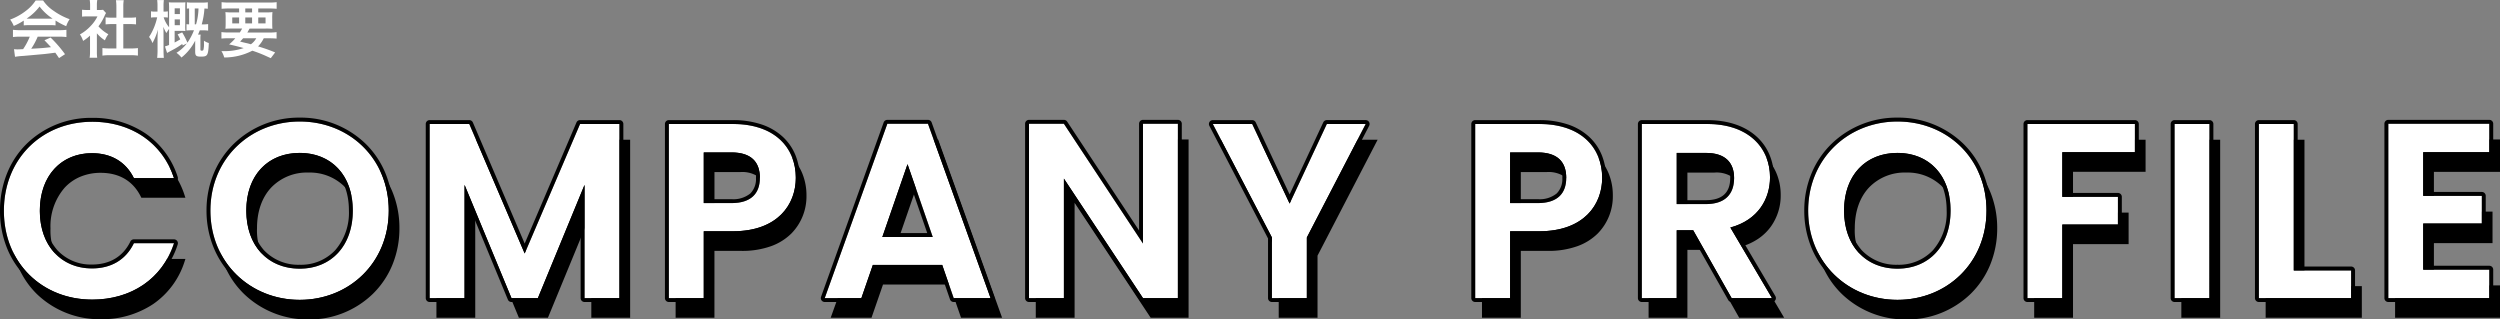
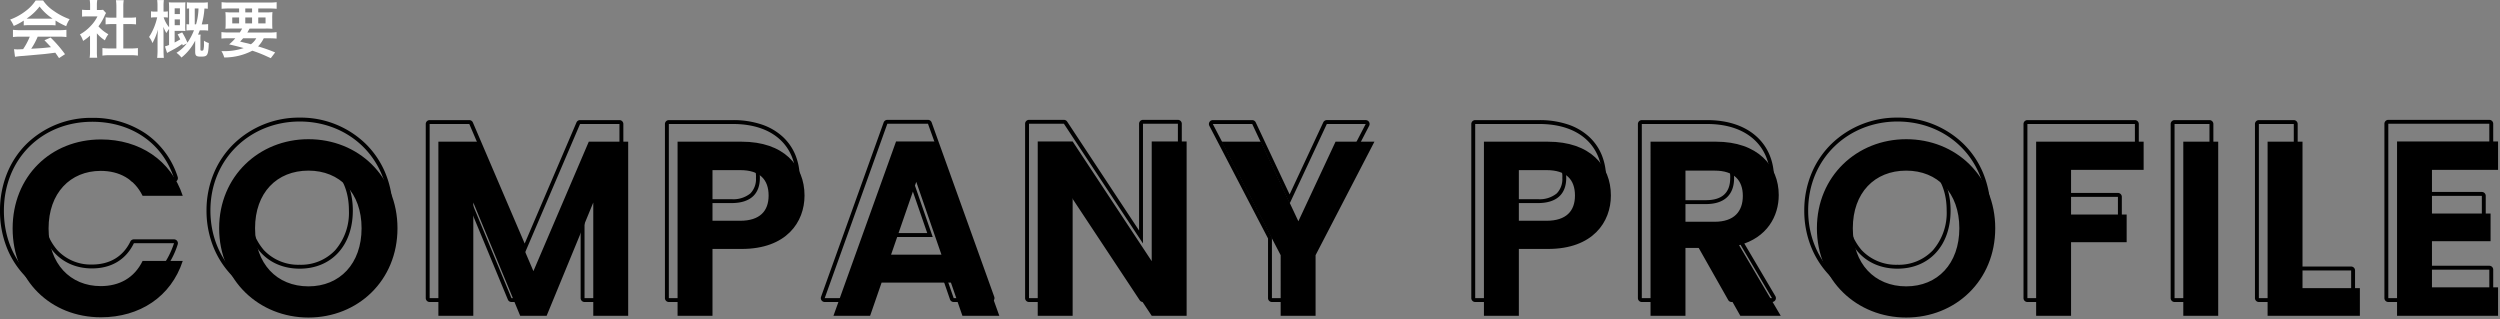
<svg xmlns="http://www.w3.org/2000/svg" width="641.5" height="81.978" viewBox="0 0 641.5 81.978">
  <rect x="0" y="0" width="641.5" height="81.978" fill="#808080" stroke="none" />
  <g id="グループ_28090" data-name="グループ 28090" transform="translate(-1046.472 183.974) rotate(-90)">
    <path id="パス_50459" data-name="パス 50459" d="M3.952-6.976A12.8,12.8,0,0,1,5.328-7.04h5.344a12.154,12.154,0,0,1,1.44.064V-8.224a17.061,17.061,0,0,0,2.736,1.456,7.125,7.125,0,0,1,.88-1.792,16.912,16.912,0,0,1-4.112-2.16,9.717,9.717,0,0,1-2.7-2.656h-1.9A10.536,10.536,0,0,1,4.48-10.688,14.931,14.931,0,0,1,.464-8.464a7.431,7.431,0,0,1,.928,1.632,15.055,15.055,0,0,0,2.56-1.376ZM5.344-8.7c-.288,0-.384,0-.656-.016a13.66,13.66,0,0,0,3.328-3.1,13.034,13.034,0,0,0,3.344,3.1c-.3.016-.448.016-.7.016ZM5.5-4.08A16.567,16.567,0,0,1,3.792-.88c-.816.048-1.3.064-1.408.064-.224,0-.5-.016-.928-.048l.256,1.952A19.026,19.026,0,0,1,3.776.864C4.416.816,7.584.528,9.168.384,9.76.32,10.72.208,12.048.032c.272.384.432.608.96,1.392L14.544.416a32.744,32.744,0,0,0-3.7-4.272l-1.584.7c.9.928,1.168,1.216,1.68,1.776-2.24.24-2.24.24-5.072.4a17.393,17.393,0,0,0,1.664-3.1h5.5a14.886,14.886,0,0,1,1.872.1V-5.84a15.065,15.065,0,0,1-1.872.1H3.072a15.715,15.715,0,0,1-1.888-.1v1.856a14.989,14.989,0,0,1,1.888-.1ZM22.72-4.944a8.782,8.782,0,0,0,2.064,1.808,6.824,6.824,0,0,1,.88-1.568A9.434,9.434,0,0,1,23.12-6.736a13.146,13.146,0,0,0,1.6-2.736,4.448,4.448,0,0,1,.352-.672l-.768-.832a5.828,5.828,0,0,1-.928.048H22.72V-12.24a6.82,6.82,0,0,1,.1-1.248H20.88a7.347,7.347,0,0,1,.1,1.216v1.344h-.8a9.769,9.769,0,0,1-1.264-.064v1.776a10.955,10.955,0,0,1,1.344-.064h2.608A9.506,9.506,0,0,1,21.12-6.816a11.035,11.035,0,0,1-2.752,2.16,6.2,6.2,0,0,1,.816,1.664,10.782,10.782,0,0,0,1.776-1.36V-.336a9.572,9.572,0,0,1-.1,1.664H22.8A11.362,11.362,0,0,1,22.72-.3ZM29.5-7.312h1.7c.56,0,1.056.032,1.568.08V-9.04a10.406,10.406,0,0,1-1.568.08H29.5v-2.816a9.38,9.38,0,0,1,.112-1.664h-2a11.325,11.325,0,0,1,.112,1.664V-8.96h-1.2a10.8,10.8,0,0,1-1.568-.08v1.808c.512-.048,1.024-.08,1.568-.08h1.2v6.256H25.984a14.509,14.509,0,0,1-1.84-.1V.784A12.9,12.9,0,0,1,25.952.672h5.472a13.138,13.138,0,0,1,1.824.112V-1.152a13.724,13.724,0,0,1-1.824.1H29.5Zm16.3,4.976a10,10,0,0,1-2.656,2.4,6.516,6.516,0,0,1,1.28,1.216,13.109,13.109,0,0,0,3.52-4.336V-.288c0,1.12.24,1.328,1.5,1.328.944,0,1.3-.112,1.552-.5.256-.416.368-1.136.448-2.992a4,4,0,0,1-1.248-.592v.608a6,6,0,0,1-.144,1.76q-.1.192-.432.192c-.272,0-.336-.1-.336-.432v-2.7a6.328,6.328,0,0,1,.064-.992h-.672c.192-.448.256-.608.448-1.1h.608a10.071,10.071,0,0,1,1.536.08v-1.68a9.419,9.419,0,0,1-1.472.08h-.176a19.165,19.165,0,0,0,.7-4.08c.336.016.5.032.864.064V-12.9a9.643,9.643,0,0,1-1.424.08h-2.56a8.576,8.576,0,0,1-1.392-.08v1.632a4.883,4.883,0,0,1,.576-.048v4.08c-.288-.016-.4-.016-.672-.048v1.632a12.154,12.154,0,0,1,1.44-.064h.48a15,15,0,0,1-1.68,3.184,17.7,17.7,0,0,0-1.344-2.64l-1.168.5c.336.592.432.8.672,1.28-.512.32-.9.528-1.44.816V-5.568h1.728a7.655,7.655,0,0,1,1.04.048,8.727,8.727,0,0,1-.048-1.328v-4.576c0-.672.016-1.136.048-1.472-.336.032-.72.048-1.264.048H42.464c-.528,0-.96-.016-1.28-.048a13.069,13.069,0,0,1,.064,1.536V-6.5A7.368,7.368,0,0,1,39.856-9.04H40a5.392,5.392,0,0,1,.928.064v-1.6a5.665,5.665,0,0,1-.96.064h-.144v-1.312a11.885,11.885,0,0,1,.08-1.648H38.192a11.581,11.581,0,0,1,.08,1.664v1.3h-.608a4.619,4.619,0,0,1-1.056-.08v1.616a6.049,6.049,0,0,1,1.056-.064h.528A15.3,15.3,0,0,1,36.112-4a5.257,5.257,0,0,1,.864,1.568A15.149,15.149,0,0,0,38.384-5.9c-.016.24-.016.336-.032.512s-.032.368-.032.56l-.032.848V-.592a17.28,17.28,0,0,1-.1,1.952H39.9c-.048-.528-.08-1.184-.08-1.952V-4.656c0-.48-.016-1.04-.016-1.216-.016-.432-.016-.432-.032-.752a10.921,10.921,0,0,0,.768,1.616c.1-.144.1-.144.416-.656.048-.064.128-.192.288-.384v4.1a9.063,9.063,0,0,1-1.056.368L40.736.1c.448-.256.528-.3,1.36-.752a19.661,19.661,0,0,0,2.528-1.552c.048.144.064.208.112.384Zm2.032-4.9v-4.08h.96a15.71,15.71,0,0,1-.624,4.08Zm-5.152-2.64v-1.472h1.344v1.472Zm0,1.36h1.344v1.488H42.688Zm13.84,3.36a12.714,12.714,0,0,1-1.84-.1v1.664c.528-.048,1.056-.08,1.84-.08H58.24A12.252,12.252,0,0,1,56.656-2.1c1.616.384,1.888.448,3.744.944a15.456,15.456,0,0,1-5.376.784h-.352a5.732,5.732,0,0,1,.72,1.632A15.626,15.626,0,0,0,62.608-.48a33.2,33.2,0,0,1,3.808,1.5c.208.1.528.24.928.416l1.12-1.472A40.966,40.966,0,0,0,64.08-1.584a7.819,7.819,0,0,0,1.456-2.08h1.44c.784,0,1.328.032,1.856.08V-5.248a10.614,10.614,0,0,1-1.856.1H61.328c.192-.32.24-.416.576-1.008h4.048A15.785,15.785,0,0,1,67.76-6.1c-.032-.4-.048-.768-.048-1.568V-8.752a14.215,14.215,0,0,1,.064-1.632,13.2,13.2,0,0,1-1.792.08H64.128v-1.008h2.864c.768,0,1.344.032,1.856.08v-1.7a14.463,14.463,0,0,1-1.984.1H56.688a15.008,15.008,0,0,1-1.968-.1v1.7c.5-.048,1.088-.08,1.84-.08h2.656V-10.3H57.472a13.97,13.97,0,0,1-1.776-.08,15.135,15.135,0,0,1,.064,1.632v1.1A13.551,13.551,0,0,1,55.7-6.1c.5-.048,1.024-.064,1.856-.064h2.432a8.784,8.784,0,0,1-.592,1.008Zm7.1,1.488A4.76,4.76,0,0,1,62.24-2.128c-.56-.16-.784-.224-.96-.256-1.248-.288-1.248-.288-1.808-.448a10.116,10.116,0,0,0,.768-.832ZM60.8-11.312h1.744V-10.3H60.8Zm-1.584,2.3v1.52h-1.76v-1.52Zm1.584,0h1.744v1.52H60.8Zm3.328,0H66v1.52H64.128Z" transform="translate(170.486 1048.612) rotate(90)" fill="#fff" />
    <path id="パス_50460" data-name="パス 50460" d="M2.24-22.4C2.24-9.024,12.032.384,24.9.384c9.92,0,17.984-5.248,20.992-14.464h-10.3c-2.112,4.352-5.952,6.464-10.752,6.464-7.808,0-13.376-5.76-13.376-14.784,0-9.088,5.568-14.784,13.376-14.784,4.8,0,8.64,2.112,10.752,6.4h10.3C42.88-39.936,34.816-45.248,24.9-45.248,12.032-45.248,2.24-35.776,2.24-22.4Zm98.752-.064c0-13.376-10.112-22.848-22.848-22.848-12.608,0-22.912,9.472-22.912,22.848,0,13.44,10.3,22.912,22.912,22.912C90.816.448,100.992-9.024,100.992-22.464Zm-36.544,0c0-9.088,5.568-14.784,13.7-14.784,8.064,0,13.632,5.7,13.632,14.784S86.208-7.552,78.144-7.552C70.016-7.552,64.448-13.376,64.448-22.464ZM111.488,0h8.96V-29.056L132.48,0h6.784l11.968-29.056V0h8.96V-44.672H150.08L135.872-11.456,121.664-44.672H111.488Zm70.336-24.384V-37.376h7.1c5.056,0,7.3,2.432,7.3,6.528,0,3.968-2.24,6.464-7.3,6.464Zm23.616-6.464c0-7.744-5.376-13.824-16.128-13.824H172.864V0h8.96V-17.152h7.488C200.832-17.152,205.44-24.064,205.44-30.848ZM245.952,0h9.472L239.36-44.736H228.928L212.864,0h9.408l2.944-8.512h17.792Zm-5.376-15.68H227.648l6.464-18.688Zm53.952-29.056v30.72L274.24-44.736h-8.96V0h8.96V-30.656L294.528,0h8.96V-44.736Zm33.088,29.184V0h8.96V-15.552l15.1-29.12H341.7L332.16-24.256l-9.6-20.416H312.448Zm61.12-8.832V-37.376h7.1c5.056,0,7.3,2.432,7.3,6.528,0,3.968-2.24,6.464-7.3,6.464Zm23.616-6.464c0-7.744-5.376-13.824-16.128-13.824H379.776V0h8.96V-17.152h7.488C407.744-17.152,412.352-24.064,412.352-30.848Zm33.856.064c0,4.032-2.24,6.656-7.232,6.656h-7.488v-13.12h7.488C443.968-37.248,446.208-34.752,446.208-30.784Zm-23.68-13.888V0h8.96V-17.408h4.224L445.568,0h10.368L445.248-18.112c7.168-1.92,10.176-7.424,10.176-12.864,0-7.488-5.376-13.7-16.128-13.7Zm88.448,22.208c0-13.376-10.112-22.848-22.848-22.848-12.608,0-22.912,9.472-22.912,22.848,0,13.44,10.3,22.912,22.912,22.912C500.8.448,510.976-9.024,510.976-22.464Zm-36.544,0c0-9.088,5.568-14.784,13.7-14.784,8.064,0,13.632,5.7,13.632,14.784S496.192-7.552,488.128-7.552C480-7.552,474.432-13.376,474.432-22.464ZM521.472,0h8.96V-18.88H544.7v-7.1H530.432V-37.44h18.624v-7.232H521.472Zm37.76,0h8.96V-44.672h-8.96Zm21.632-44.672V0h23.68V-7.1h-14.72V-44.672ZM640-44.736H614.08V0H640V-7.3H623.04v-11.84h15.04v-7.1H623.04v-11.2H640Z" transform="translate(102.944 1047.473) rotate(90)" />
-     <path id="パス_50460_-_アウトライン" data-name="パス 50460 - アウトライン" d="M488.128.948A23.483,23.483,0,0,1,471.6-5.61a22.337,22.337,0,0,1-5.033-7.411,24.316,24.316,0,0,1-1.846-9.443,24.153,24.153,0,0,1,1.846-9.407,22.307,22.307,0,0,1,5.033-7.392,23.51,23.51,0,0,1,16.533-6.55,23.416,23.416,0,0,1,16.55,6.551,22.177,22.177,0,0,1,4.981,7.393,24.439,24.439,0,0,1,1.817,9.4,24.513,24.513,0,0,1-1.826,9.441,22.26,22.26,0,0,1-5,7.411A23.388,23.388,0,0,1,488.128.948Zm0-45.76a22.516,22.516,0,0,0-15.835,6.266,21.313,21.313,0,0,0-4.809,7.062,23.158,23.158,0,0,0-1.768,9.019,23.32,23.32,0,0,0,1.768,9.057,21.341,21.341,0,0,0,4.809,7.081A22.49,22.49,0,0,0,488.128-.052a22.4,22.4,0,0,0,15.826-6.273,21.265,21.265,0,0,0,4.772-7.081,23.52,23.52,0,0,0,1.75-9.058,23.446,23.446,0,0,0-1.741-9.022,21.182,21.182,0,0,0-4.757-7.061A22.422,22.422,0,0,0,488.128-44.812ZM78.144.948A23.483,23.483,0,0,1,61.611-5.61a22.337,22.337,0,0,1-5.033-7.411,24.315,24.315,0,0,1-1.846-9.443,24.153,24.153,0,0,1,1.846-9.407,22.306,22.306,0,0,1,5.033-7.392,23.51,23.51,0,0,1,16.533-6.55,23.416,23.416,0,0,1,16.55,6.551,22.177,22.177,0,0,1,4.981,7.393,24.439,24.439,0,0,1,1.817,9.4,24.512,24.512,0,0,1-1.826,9.441,22.259,22.259,0,0,1-5,7.411A23.388,23.388,0,0,1,78.144.948Zm0-45.76a22.516,22.516,0,0,0-15.835,6.266A21.313,21.313,0,0,0,57.5-31.483a23.158,23.158,0,0,0-1.768,9.019A23.32,23.32,0,0,0,57.5-13.407a21.342,21.342,0,0,0,4.809,7.081A22.49,22.49,0,0,0,78.144-.052,22.4,22.4,0,0,0,93.97-6.325a21.265,21.265,0,0,0,4.772-7.081,23.52,23.52,0,0,0,1.75-9.058,23.447,23.447,0,0,0-1.741-9.022,21.182,21.182,0,0,0-4.757-7.061A22.422,22.422,0,0,0,78.144-44.812ZM24.9.884a23.176,23.176,0,0,1-16.5-6.521,21.889,21.889,0,0,1-4.884-7.372A24.891,24.891,0,0,1,1.74-22.4a24.966,24.966,0,0,1,1.767-9.4,22,22,0,0,1,4.884-7.394,23.131,23.131,0,0,1,16.5-6.554,23.606,23.606,0,0,1,13.369,3.887,20.944,20.944,0,0,1,8.1,10.921l.216.656H35.273l-.138-.279c-1.972-4-5.535-6.121-10.3-6.121a13.408,13.408,0,0,0-5.191.993,11.541,11.541,0,0,0-4.058,2.83A15.058,15.058,0,0,0,11.956-22.4a15.052,15.052,0,0,0,3.628,10.437,11.592,11.592,0,0,0,4.058,2.845,13.319,13.319,0,0,0,5.19,1c4.777,0,8.339-2.138,10.3-6.182l.137-.282H46.577l-.214.655a20.862,20.862,0,0,1-8.1,10.947A23.659,23.659,0,0,1,24.9.884Zm0-45.632A22.138,22.138,0,0,0,9.1-38.486a21.006,21.006,0,0,0-4.662,7.06A23.971,23.971,0,0,0,2.74-22.4a23.9,23.9,0,0,0,1.694,9.015A20.9,20.9,0,0,0,9.1-6.347,22.184,22.184,0,0,0,24.9-.116,22.667,22.667,0,0,0,37.7-3.806a19.239,19.239,0,0,0,4.63-4.425,20.622,20.622,0,0,0,2.854-5.349H35.893a11.526,11.526,0,0,1-4.424,4.8,12.917,12.917,0,0,1-6.637,1.669A14.313,14.313,0,0,1,19.254-8.2a12.584,12.584,0,0,1-4.406-3.089A16.028,16.028,0,0,1,10.956-22.4a16.034,16.034,0,0,1,3.893-11.139,12.534,12.534,0,0,1,4.406-3.074,14.4,14.4,0,0,1,5.577-1.071,12.99,12.99,0,0,1,6.636,1.66,11.509,11.509,0,0,1,4.423,4.74h9.295A19.864,19.864,0,0,0,37.7-41.035,22.612,22.612,0,0,0,24.9-44.748ZM640.5.5H613.58V-45.236H640.5v8.3H623.54v10.2h15.04v8.1H623.54V-7.8H640.5Zm-25.92-1H639.5V-6.8H622.54v-12.84h15.04v-6.1H622.54v-12.2H639.5v-6.3H614.58Zm-9.536,1h-24.68V-45.172h9.96V-7.6h14.72Zm-23.68-1h22.68V-6.6h-14.72V-44.172h-7.96ZM568.692.5h-9.96V-45.172h9.96Zm-8.96-1h7.96V-44.172h-7.96Zm-28.8,1h-9.96V-45.172h28.584v8.232H530.932v10.456H545.2v8.1H530.932Zm-8.96-1h7.96V-19.38H544.2v-6.1H529.932V-37.94h18.624v-6.232H521.972Zm-65.16,1H445.276l-9.856-17.408h-3.433V.5h-9.96V-45.172H439.3c5.186,0,9.486,1.443,12.436,4.173a12.726,12.726,0,0,1,3.147,4.534,14.364,14.364,0,0,1,1.045,5.489,13.68,13.68,0,0,1-2.494,8.044,12.937,12.937,0,0,1-3.288,3.18,15.482,15.482,0,0,1-4.135,1.943Zm-10.952-1h9.2L444.483-18.425l.636-.17a13.052,13.052,0,0,0,7.5-4.921,12.688,12.688,0,0,0,2.306-7.46,13.368,13.368,0,0,0-.97-5.109,11.731,11.731,0,0,0-2.9-4.18c-2.761-2.556-6.827-3.907-11.756-3.907H423.028V-.5h7.96V-17.908H436l.144.254ZM389.236.5h-9.96V-45.172h16.948a22.286,22.286,0,0,1,7.218,1.1,14.544,14.544,0,0,1,5.218,3.043,12.642,12.642,0,0,1,3.148,4.568,14.884,14.884,0,0,1,1.045,5.615A13.58,13.58,0,0,1,408.96-21.1a14.235,14.235,0,0,1-5.184,3.233,21.909,21.909,0,0,1-7.552,1.217h-6.988Zm-8.96-1h7.96V-17.652h7.988a20.919,20.919,0,0,0,7.208-1.155,13.244,13.244,0,0,0,4.824-3,12.589,12.589,0,0,0,3.6-9.037A12.48,12.48,0,0,0,407.98-40.3c-2.739-2.535-6.8-3.875-11.756-3.875H380.276Zm-43.2,1h-9.96V-15.43L311.624-45.172h11.254l9.281,19.738,9.219-19.738H352.5L337.076-15.43Zm-8.96-1h7.96V-15.674l14.781-28.5h-8.843l-9.853,21.094-9.919-21.094h-8.97l14.844,28.5ZM303.988.5h-9.729l-.148-.224L274.74-28.994V.5h-9.96V-45.236h9.729l.148.224L294.028-15.68V-45.236h9.96ZM294.8-.5h8.191V-44.236h-7.96v31.884L273.971-44.236H265.78V-.5h7.96V-32.318ZM256.135.5H245.6l-2.944-8.512h-17.08L222.628.5H212.153l16.423-45.736h11.135l.119.331Zm-9.827-1h8.405l-15.7-43.736H229.28L213.575-.5h8.341l2.944-8.512h18.5ZM182.324.5h-9.96V-45.172h16.948a22.285,22.285,0,0,1,7.218,1.1,14.544,14.544,0,0,1,5.218,3.043,12.642,12.642,0,0,1,3.148,4.568,14.884,14.884,0,0,1,1.045,5.615,13.581,13.581,0,0,1-3.892,9.747,14.235,14.235,0,0,1-5.184,3.233,21.909,21.909,0,0,1-7.552,1.217h-6.988Zm-8.96-1h7.96V-17.652h7.988a20.919,20.919,0,0,0,7.208-1.155,13.244,13.244,0,0,0,4.824-3,12.588,12.588,0,0,0,3.6-9.037,12.48,12.48,0,0,0-3.872-9.449c-2.739-2.535-6.8-3.875-11.756-3.875H173.364ZM160.692.5h-9.96V-26.529L139.6.5h-7.453l-11.2-27.042V.5h-9.96V-45.172h11.006l.13.3,13.748,32.141L149.75-45.172h10.942Zm-8.96-1h7.96V-44.172H150.41L135.872-10.185,121.334-44.172h-9.346V-.5h7.96V-29.056l.962-.191L132.814-.5h6.115l11.84-28.746.962.19Zm336.4-6.552a15,15,0,0,1-5.76-1.09,12.736,12.736,0,0,1-4.5-3.118,16.085,16.085,0,0,1-3.934-11.2c0-4.552,1.361-8.405,3.936-11.143a12.679,12.679,0,0,1,4.5-3.073,15.232,15.232,0,0,1,5.757-1.069,15.064,15.064,0,0,1,5.721,1.069,12.65,12.65,0,0,1,4.484,3.073c2.569,2.74,3.927,6.593,3.927,11.142a16.116,16.116,0,0,1-3.925,11.2,12.708,12.708,0,0,1-4.483,3.118A14.841,14.841,0,0,1,488.128-7.052Zm0-29.7a12.689,12.689,0,0,0-9.532,3.827c-2.4,2.548-3.664,6.165-3.664,10.457A15.109,15.109,0,0,0,478.6-11.94a12.61,12.61,0,0,0,9.53,3.888A12.516,12.516,0,0,0,497.6-11.94a15.141,15.141,0,0,0,3.659-10.524c0-4.29-1.265-7.906-3.657-10.458A12.594,12.594,0,0,0,488.128-36.748ZM78.144-7.052a15,15,0,0,1-5.76-1.09,12.736,12.736,0,0,1-4.5-3.118,16.085,16.085,0,0,1-3.934-11.2c0-4.552,1.361-8.405,3.936-11.143a12.679,12.679,0,0,1,4.5-3.073,15.232,15.232,0,0,1,5.757-1.069,15.064,15.064,0,0,1,5.721,1.069,12.65,12.65,0,0,1,4.484,3.073c2.569,2.74,3.927,6.593,3.927,11.142a16.116,16.116,0,0,1-3.925,11.2,12.708,12.708,0,0,1-4.483,3.118A14.841,14.841,0,0,1,78.144-7.052Zm0-29.7a12.689,12.689,0,0,0-9.532,3.827c-2.4,2.548-3.664,6.165-3.664,10.457A15.109,15.109,0,0,0,68.614-11.94a12.61,12.61,0,0,0,9.53,3.888,12.516,12.516,0,0,0,9.473-3.888,15.141,15.141,0,0,0,3.659-10.524c0-4.29-1.264-7.906-3.657-10.458A12.594,12.594,0,0,0,78.144-36.748ZM241.278-15.18H226.946L234.112-35.9Zm-12.928-1h11.524l-5.762-16.659Zm210.626-7.448h-7.988v-14.12h7.988a8.218,8.218,0,0,1,5.832,1.881,6.689,6.689,0,0,1,1.9,5.083,6.974,6.974,0,0,1-1.894,5.2A8.045,8.045,0,0,1,438.976-23.628Zm-6.988-1h6.988a7.1,7.1,0,0,0,5.138-1.673,6.02,6.02,0,0,0,1.594-4.483,5.738,5.738,0,0,0-1.588-4.357,7.278,7.278,0,0,0-5.144-1.607h-6.988Zm-36.148.744h-7.6V-37.876h7.6c2.59,0,4.57.627,5.886,1.864a6.774,6.774,0,0,1,1.91,5.164,6.667,6.667,0,0,1-1.91,5.084A8.335,8.335,0,0,1,395.84-23.884Zm-6.6-1h6.6a7.4,7.4,0,0,0,5.2-1.608,5.714,5.714,0,0,0,1.594-4.356,5.825,5.825,0,0,0-1.594-4.436,7.405,7.405,0,0,0-5.2-1.592h-6.6Zm-200.308,1h-7.6V-37.876h7.6c2.59,0,4.57.627,5.886,1.864a6.774,6.774,0,0,1,1.91,5.164,6.667,6.667,0,0,1-1.91,5.084A8.335,8.335,0,0,1,188.928-23.884Zm-6.6-1h6.6a7.4,7.4,0,0,0,5.2-1.608,5.714,5.714,0,0,0,1.594-4.356,5.825,5.825,0,0,0-1.594-4.436,7.405,7.405,0,0,0-5.2-1.592h-6.6Z" transform="translate(102.944 1047.473) rotate(90)" />
-     <path id="パス_46634" data-name="パス 46634" d="M2.24-22.4C2.24-9.024,12.032.384,24.9.384c9.92,0,17.984-5.248,20.992-14.464h-10.3c-2.112,4.352-5.952,6.464-10.752,6.464-7.808,0-13.376-5.76-13.376-14.784,0-9.088,5.568-14.784,13.376-14.784,4.8,0,8.64,2.112,10.752,6.4h10.3C42.88-39.936,34.816-45.248,24.9-45.248,12.032-45.248,2.24-35.776,2.24-22.4Zm98.752-.064c0-13.376-10.112-22.848-22.848-22.848-12.608,0-22.912,9.472-22.912,22.848,0,13.44,10.3,22.912,22.912,22.912C90.816.448,100.992-9.024,100.992-22.464Zm-36.544,0c0-9.088,5.568-14.784,13.7-14.784,8.064,0,13.632,5.7,13.632,14.784S86.208-7.552,78.144-7.552C70.016-7.552,64.448-13.376,64.448-22.464ZM111.488,0h8.96V-29.056L132.48,0h6.784l11.968-29.056V0h8.96V-44.672H150.08L135.872-11.456,121.664-44.672H111.488Zm70.336-24.384V-37.376h7.1c5.056,0,7.3,2.432,7.3,6.528,0,3.968-2.24,6.464-7.3,6.464Zm23.616-6.464c0-7.744-5.376-13.824-16.128-13.824H172.864V0h8.96V-17.152h7.488C200.832-17.152,205.44-24.064,205.44-30.848ZM245.952,0h9.472L239.36-44.736H228.928L212.864,0h9.408l2.944-8.512h17.792Zm-5.376-15.68H227.648l6.464-18.688Zm53.952-29.056v30.72L274.24-44.736h-8.96V0h8.96V-30.656L294.528,0h8.96V-44.736Zm33.088,29.184V0h8.96V-15.552l15.1-29.12H341.7L332.16-24.256l-9.6-20.416H312.448Zm61.12-8.832V-37.376h7.1c5.056,0,7.3,2.432,7.3,6.528,0,3.968-2.24,6.464-7.3,6.464Zm23.616-6.464c0-7.744-5.376-13.824-16.128-13.824H379.776V0h8.96V-17.152h7.488C407.744-17.152,412.352-24.064,412.352-30.848Zm33.856.064c0,4.032-2.24,6.656-7.232,6.656h-7.488v-13.12h7.488C443.968-37.248,446.208-34.752,446.208-30.784Zm-23.68-13.888V0h8.96V-17.408h4.224L445.568,0h10.368L445.248-18.112c7.168-1.92,10.176-7.424,10.176-12.864,0-7.488-5.376-13.7-16.128-13.7Zm88.448,22.208c0-13.376-10.112-22.848-22.848-22.848-12.608,0-22.912,9.472-22.912,22.848,0,13.44,10.3,22.912,22.912,22.912C500.8.448,510.976-9.024,510.976-22.464Zm-36.544,0c0-9.088,5.568-14.784,13.7-14.784,8.064,0,13.632,5.7,13.632,14.784S496.192-7.552,488.128-7.552C480-7.552,474.432-13.376,474.432-22.464ZM521.472,0h8.96V-18.88H544.7v-7.1H530.432V-37.44h18.624v-7.232H521.472Zm37.76,0h8.96V-44.672h-8.96Zm21.632-44.672V0h23.68V-7.1h-14.72V-44.672ZM640-44.736H614.08V0H640V-7.3H623.04v-11.84h15.04v-7.1H623.04v-11.2H640Z" transform="translate(107.481 1045.232) rotate(90)" fill="#fff" />
    <path id="パス_46634_-_アウトライン" data-name="パス 46634 - アウトライン" d="M488.128.448c12.672,0,22.848-9.472,22.848-22.912,0-13.376-10.112-22.848-22.848-22.848-12.608,0-22.912,9.472-22.912,22.848,0,13.44,10.3,22.912,22.912,22.912m0-37.7c8.064,0,13.632,5.7,13.632,14.784S496.192-7.552,488.128-7.552c-8.128,0-13.7-5.824-13.7-14.912s5.568-14.784,13.7-14.784M78.144.448c12.672,0,22.848-9.472,22.848-22.912,0-13.376-10.112-22.848-22.848-22.848-12.608,0-22.912,9.472-22.912,22.848,0,13.44,10.3,22.912,22.912,22.912m0-37.7c8.064,0,13.632,5.7,13.632,14.784S86.208-7.552,78.144-7.552c-8.128,0-13.7-5.824-13.7-14.912s5.568-14.784,13.7-14.784M24.9.384c9.92,0,17.984-5.248,20.992-14.464h-10.3c-2.112,4.352-5.952,6.464-10.752,6.464-7.808,0-13.376-5.76-13.376-14.784,0-9.088,5.568-14.784,13.376-14.784,4.8,0,8.64,2.112,10.752,6.4h10.3C42.88-39.936,34.816-45.248,24.9-45.248,12.032-45.248,2.24-35.776,2.24-22.4S12.032.384,24.9.384M640,0V-7.3H623.04v-11.84h15.04v-7.1H623.04v-11.2H640v-7.3H614.08V0H640M604.544,0V-7.1h-14.72V-44.672h-8.96V0h23.68M568.192,0V-44.672h-8.96V0h8.96m-37.76,0V-18.88H544.7v-7.1H530.432V-37.44h18.624v-7.232H521.472V0h8.96m-74.5,0L445.248-18.112c7.168-1.92,10.176-7.424,10.176-12.864,0-7.488-5.376-13.7-16.128-13.7H422.528V0h8.96V-17.408h4.224L445.568,0h10.368M431.488-37.248h7.488c4.992,0,7.232,2.5,7.232,6.464,0,4.032-2.24,6.656-7.232,6.656h-7.488v-13.12M388.736,0V-17.152h7.488c11.52,0,16.128-6.912,16.128-13.7,0-7.744-5.376-13.824-16.128-13.824H379.776V0h8.96m0-37.376h7.1c5.056,0,7.3,2.432,7.3,6.528,0,3.968-2.24,6.464-7.3,6.464h-7.1V-37.376M336.576,0V-15.552l15.1-29.12H341.7L332.16-24.256l-9.6-20.416H312.448l15.168,29.12V0h8.96M303.488,0V-44.736h-8.96v30.72L274.24-44.736h-8.96V0h8.96V-30.656L294.528,0h8.96M255.424,0,239.36-44.736H228.928L212.864,0h9.408l2.944-8.512h17.792L245.952,0h9.472M240.576-15.68H227.648l6.464-18.688,6.464,18.688M181.824,0V-17.152h7.488c11.52,0,16.128-6.912,16.128-13.7,0-7.744-5.376-13.824-16.128-13.824H172.864V0h8.96m0-37.376h7.1c5.056,0,7.3,2.432,7.3,6.528,0,3.968-2.24,6.464-7.3,6.464h-7.1V-37.376M160.192,0V-44.672H150.08L135.872-11.456,121.664-44.672H111.488V0h8.96V-29.056L132.48,0h6.784l11.968-29.056V0h8.96M488.128,1.448a23.981,23.981,0,0,1-16.882-6.7,22.833,22.833,0,0,1-5.145-7.576,24.812,24.812,0,0,1-1.885-9.636,24.651,24.651,0,0,1,1.885-9.6,22.8,22.8,0,0,1,5.146-7.556,24.007,24.007,0,0,1,16.881-6.691,23.913,23.913,0,0,1,16.9,6.694,22.673,22.673,0,0,1,5.093,7.558,24.936,24.936,0,0,1,1.855,9.6,25.011,25.011,0,0,1-1.864,9.633A22.757,22.757,0,0,1,505-5.254,23.885,23.885,0,0,1,488.128,1.448Zm0-37.7c-7.712,0-12.7,5.411-12.7,13.784a14.622,14.622,0,0,0,3.533,10.183,12.123,12.123,0,0,0,9.163,3.729,12.029,12.029,0,0,0,9.106-3.727,14.653,14.653,0,0,0,3.526-10.185c0-4.161-1.218-7.659-3.522-10.116A12.107,12.107,0,0,0,488.128-36.248ZM78.144,1.448a23.981,23.981,0,0,1-16.882-6.7,22.833,22.833,0,0,1-5.145-7.576,24.812,24.812,0,0,1-1.885-9.636,24.651,24.651,0,0,1,1.885-9.6,22.8,22.8,0,0,1,5.146-7.556,24.007,24.007,0,0,1,16.881-6.691,23.913,23.913,0,0,1,16.9,6.694,22.673,22.673,0,0,1,5.093,7.558,24.936,24.936,0,0,1,1.855,9.6,25.011,25.011,0,0,1-1.864,9.633A22.757,22.757,0,0,1,95.02-5.254,23.885,23.885,0,0,1,78.144,1.448Zm0-37.7c-7.713,0-12.7,5.411-12.7,13.784a14.622,14.622,0,0,0,3.533,10.183,12.123,12.123,0,0,0,9.163,3.729,12.029,12.029,0,0,0,9.106-3.727,14.653,14.653,0,0,0,3.526-10.185c0-4.161-1.218-7.659-3.521-10.116A12.107,12.107,0,0,0,78.144-36.248ZM24.9,1.384A23.673,23.673,0,0,1,8.04-5.282a22.385,22.385,0,0,1-5-7.54A25.389,25.389,0,0,1,1.24-22.4a25.462,25.462,0,0,1,1.8-9.588,22.5,22.5,0,0,1,4.994-7.561,23.627,23.627,0,0,1,16.858-6.7,24.1,24.1,0,0,1,13.651,3.973A21.439,21.439,0,0,1,46.838-31.1a1,1,0,0,1-.14.9,1,1,0,0,1-.81.414h-10.3a1,1,0,0,1-.9-.558c-1.882-3.822-5.29-5.842-9.855-5.842a11.733,11.733,0,0,0-8.882,3.663A14.571,14.571,0,0,0,12.456-22.4a14.564,14.564,0,0,0,3.5,10.1,11.717,11.717,0,0,0,8.881,3.686c4.572,0,7.979-2.04,9.852-5.9a1,1,0,0,1,.9-.563h10.3a1,1,0,0,1,.809.413,1,1,0,0,1,.141.9A21.358,21.358,0,0,1,38.545-2.564,24.156,24.156,0,0,1,24.9,1.384ZM640,1H614.08a1,1,0,0,1-1-1V-44.736a1,1,0,0,1,1-1H640a1,1,0,0,1,1,1v7.3a1,1,0,0,1-1,1H624.04v9.2h14.04a1,1,0,0,1,1,1v7.1a1,1,0,0,1-1,1H624.04V-8.3H640a1,1,0,0,1,1,1V0A1,1,0,0,1,640,1ZM604.544,1h-23.68a1,1,0,0,1-1-1V-44.672a1,1,0,0,1,1-1h8.96a1,1,0,0,1,1,1V-8.1h13.72a1,1,0,0,1,1,1V0A1,1,0,0,1,604.544,1ZM568.192,1h-8.96a1,1,0,0,1-1-1V-44.672a1,1,0,0,1,1-1h8.96a1,1,0,0,1,1,1V0A1,1,0,0,1,568.192,1Zm-37.76,0h-8.96a1,1,0,0,1-1-1V-44.672a1,1,0,0,1,1-1h27.584a1,1,0,0,1,1,1v7.232a1,1,0,0,1-1,1H531.432v9.456H544.7a1,1,0,0,1,1,1v7.1a1,1,0,0,1-1,1H531.432V0A1,1,0,0,1,530.432,1Zm-74.5,0H445.568a1,1,0,0,1-.87-.507l-9.569-16.9h-2.641V0a1,1,0,0,1-1,1h-8.96a1,1,0,0,1-1-1V-44.672a1,1,0,0,1,1-1H439.3c5.314,0,9.732,1.489,12.775,4.306a13.221,13.221,0,0,1,3.27,4.711,14.861,14.861,0,0,1,1.083,5.679,14.177,14.177,0,0,1-2.588,8.335,13.435,13.435,0,0,1-3.415,3.3,15.71,15.71,0,0,1-3.668,1.811L456.8-.508a1,1,0,0,1,.007,1A1,1,0,0,1,455.936,1ZM432.488-25.128h6.488c4.135,0,6.232-1.9,6.232-5.656a5.263,5.263,0,0,0-1.431-3.994,6.811,6.811,0,0,0-4.8-1.471h-6.488ZM388.736,1h-8.96a1,1,0,0,1-1-1V-44.672a1,1,0,0,1,1-1h16.448a22.782,22.782,0,0,1,7.38,1.125A15.04,15.04,0,0,1,409-41.4a13.138,13.138,0,0,1,3.272,4.747,15.381,15.381,0,0,1,1.081,5.8,14.077,14.077,0,0,1-4.039,10.1,14.732,14.732,0,0,1-5.364,3.347,22.406,22.406,0,0,1-7.725,1.247h-6.488V0A1,1,0,0,1,388.736,1Zm1-26.384h6.1a6.929,6.929,0,0,0,4.859-1.473,5.241,5.241,0,0,0,1.437-3.991,5.353,5.353,0,0,0-1.437-4.071,6.942,6.942,0,0,0-4.859-1.457h-6.1ZM336.576,1h-8.96a1,1,0,0,1-1-1V-15.307l-15.055-28.9a1,1,0,0,1,.032-.981,1,1,0,0,1,.855-.481H322.56a1,1,0,0,1,.9.575l8.692,18.485L340.79-45.1a1,1,0,0,1,.906-.577h9.984a1,1,0,0,1,.854.481,1,1,0,0,1,.033.98l-14.992,28.9V0A1,1,0,0,1,336.576,1ZM303.488,1h-8.96a1,1,0,0,1-.834-.448L275.24-27.333V0a1,1,0,0,1-1,1h-8.96a1,1,0,0,1-1-1V-44.736a1,1,0,0,1,1-1h8.96a1,1,0,0,1,.834.449l18.454,27.942V-44.736a1,1,0,0,1,1-1h8.96a1,1,0,0,1,1,1V0A1,1,0,0,1,303.488,1ZM255.424,1h-9.472a1,1,0,0,1-.945-.673L242.3-7.512H225.928L223.217.327a1,1,0,0,1-.945.673h-9.408a1,1,0,0,1-.818-.425,1,1,0,0,1-.123-.913l16.064-44.736a1,1,0,0,1,.941-.662H239.36a1,1,0,0,1,.941.662L256.365-.338a1,1,0,0,1-.123.913A1,1,0,0,1,255.424,1ZM229.052-16.68h10.12l-5.06-14.629ZM181.824,1h-8.96a1,1,0,0,1-1-1V-44.672a1,1,0,0,1,1-1h16.448a22.782,22.782,0,0,1,7.38,1.125,15.04,15.04,0,0,1,5.4,3.149,13.137,13.137,0,0,1,3.272,4.747,15.381,15.381,0,0,1,1.081,5.8,14.077,14.077,0,0,1-4.039,10.1,14.732,14.732,0,0,1-5.364,3.347,22.406,22.406,0,0,1-7.725,1.247h-6.488V0A1,1,0,0,1,181.824,1Zm1-26.384h6.1a6.929,6.929,0,0,0,4.859-1.473,5.241,5.241,0,0,0,1.437-3.991,5.353,5.353,0,0,0-1.437-4.071,6.942,6.942,0,0,0-4.859-1.457h-6.1ZM160.192,1h-8.96a1,1,0,0,1-1-1V-24L140.189.381a1,1,0,0,1-.925.619H132.48a1,1,0,0,1-.924-.617l-10.108-24.41V0a1,1,0,0,1-1,1h-8.96a1,1,0,0,1-1-1V-44.672a1,1,0,0,1,1-1h10.176a1,1,0,0,1,.919.607L135.872-14l13.289-31.067a1,1,0,0,1,.919-.607h10.112a1,1,0,0,1,1,1V0A1,1,0,0,1,160.192,1Z" transform="translate(107.481 1045.232) rotate(90)" />
  </g>
</svg>